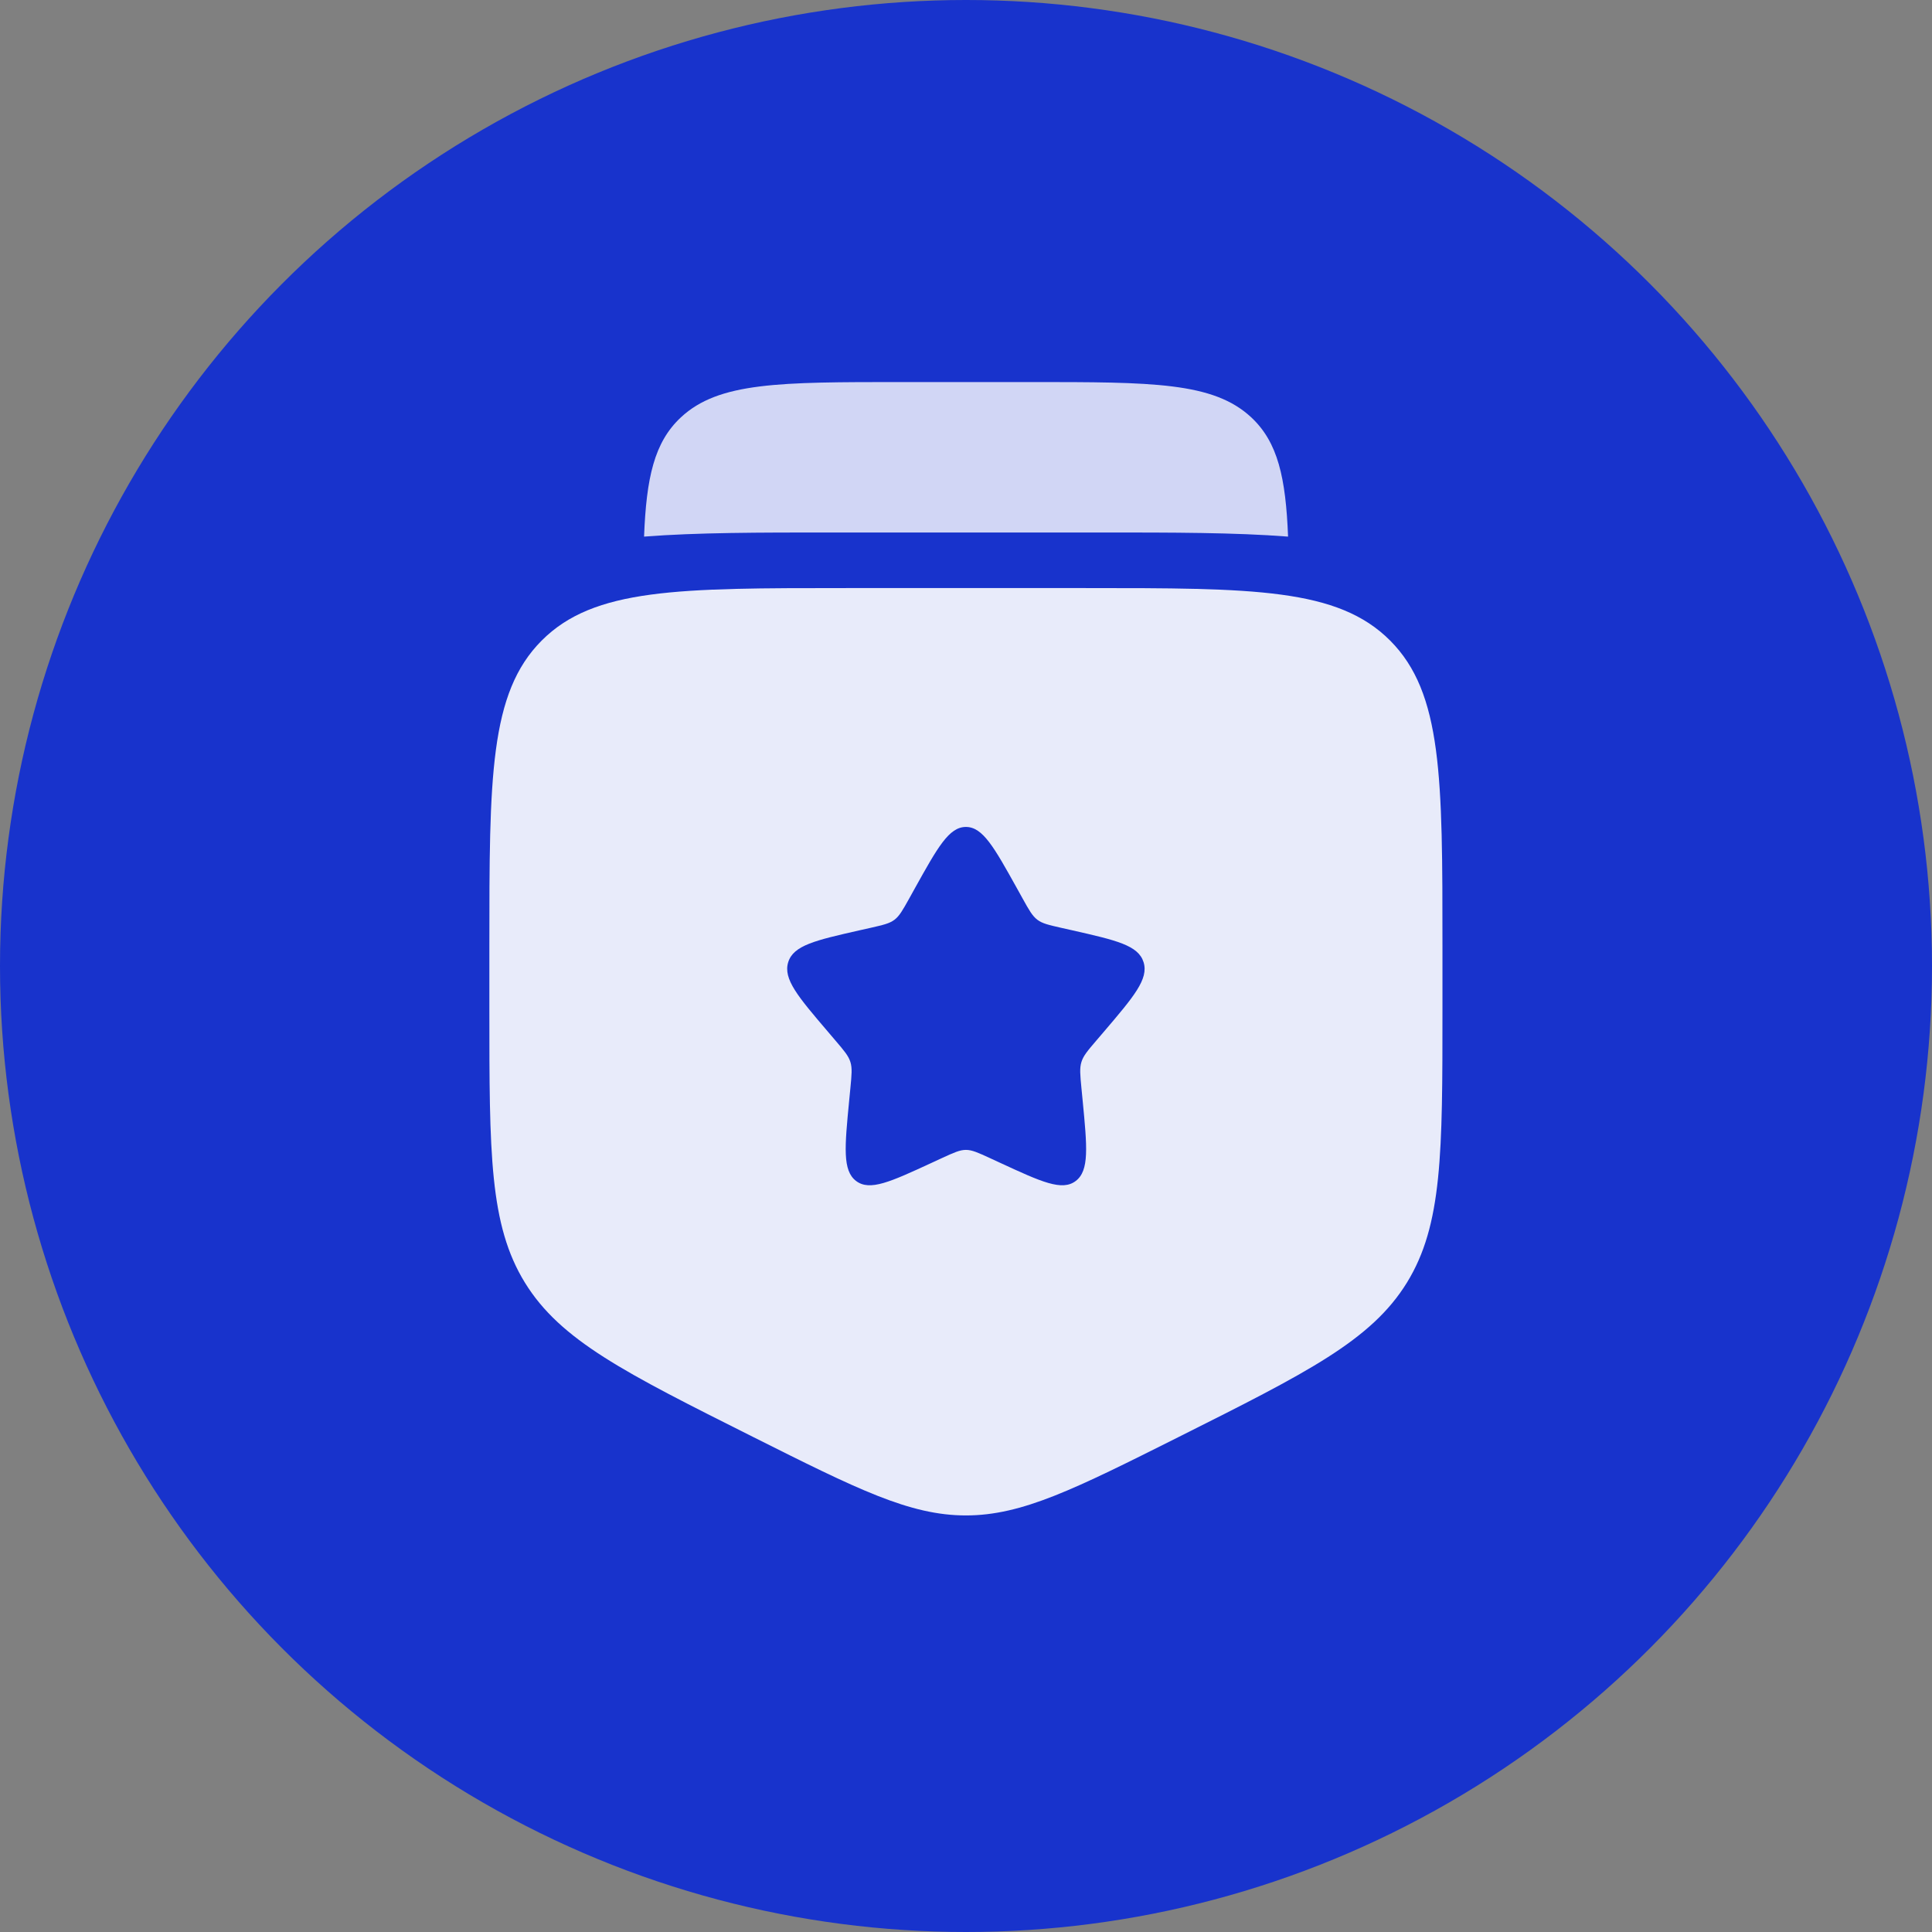
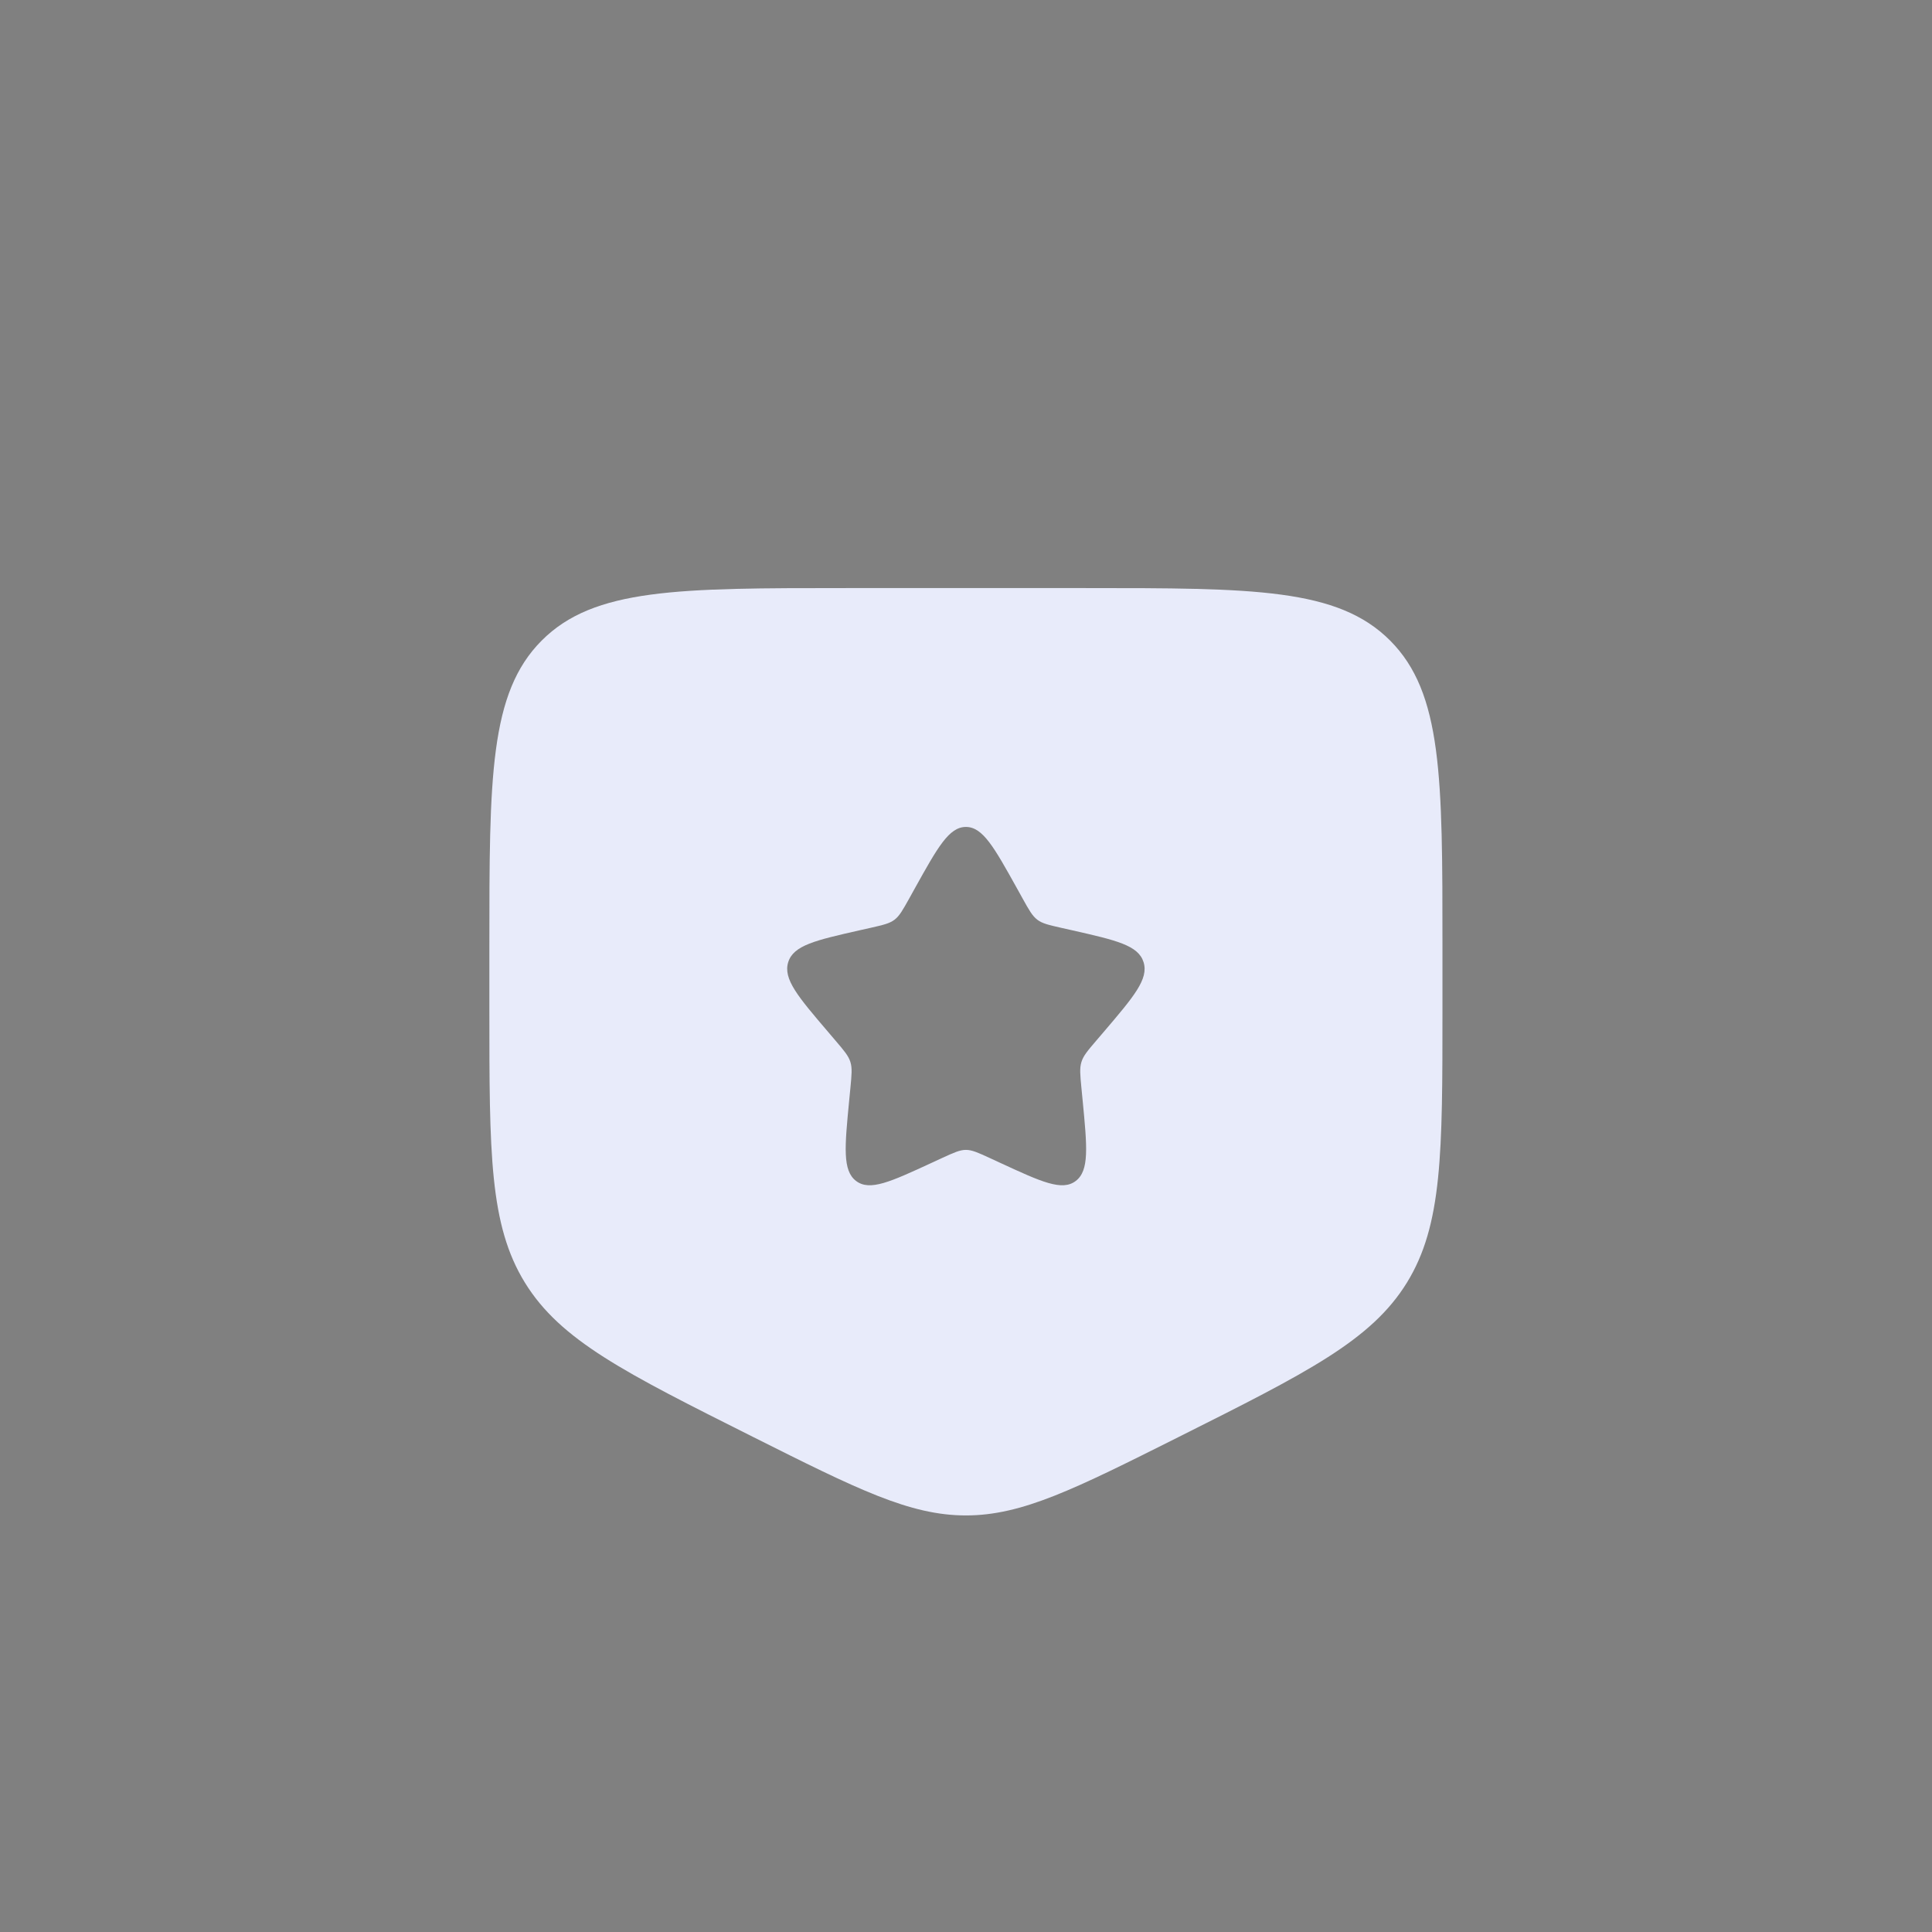
<svg xmlns="http://www.w3.org/2000/svg" width="44" height="44" viewBox="0 0 44 44" fill="none">
  <rect x="0" y="0" width="44" height="44" fill="#808080" stroke="none" />
-   <circle cx="22" cy="22" r="22" fill="#1833CC" />
  <path fill-rule="evenodd" clip-rule="evenodd" d="M19.285 13.393H24.711C28.548 13.393 30.467 13.393 31.659 14.588C32.851 15.783 32.851 17.706 32.851 21.553V22.989C32.851 26.261 32.851 27.897 32.041 29.212C31.23 30.527 29.771 31.258 26.852 32.722C24.47 33.916 23.279 34.513 21.998 34.513C20.717 34.513 19.526 33.916 17.144 32.722C14.225 31.258 12.765 30.527 11.955 29.212C11.145 27.897 11.145 26.261 11.145 22.989V21.553C11.145 17.706 11.145 15.783 12.337 14.588C13.529 13.393 15.447 13.393 19.285 13.393ZM21.998 18.833C21.613 18.833 21.355 19.297 20.839 20.224L20.706 20.464C20.559 20.727 20.486 20.859 20.372 20.946C20.258 21.033 20.115 21.065 19.831 21.13L19.572 21.188C18.571 21.415 18.07 21.529 17.951 21.913C17.832 22.297 18.173 22.697 18.856 23.497L19.032 23.704C19.226 23.931 19.323 24.045 19.367 24.186C19.411 24.326 19.396 24.478 19.367 24.781L19.34 25.058C19.237 26.125 19.185 26.659 19.497 26.896C19.809 27.133 20.277 26.917 21.215 26.484L21.457 26.372C21.724 26.25 21.857 26.188 21.998 26.188C22.139 26.188 22.272 26.25 22.539 26.372L22.781 26.484C23.718 26.917 24.187 27.133 24.499 26.896C24.811 26.659 24.759 26.125 24.656 25.058L24.629 24.781C24.6 24.478 24.585 24.326 24.629 24.186C24.672 24.045 24.769 23.931 24.963 23.704L25.14 23.497C25.822 22.697 26.164 22.297 26.044 21.913C25.925 21.529 25.425 21.415 24.424 21.188L24.165 21.13C23.88 21.065 23.738 21.033 23.624 20.946C23.51 20.859 23.436 20.727 23.29 20.464L23.157 20.224C22.641 19.297 22.383 18.833 21.998 18.833Z" fill="#E8EBFA" />
-   <path d="M20.53 8.701H23.472C26.246 8.701 27.633 8.701 28.495 9.504C29.104 10.071 29.282 10.882 29.335 12.221C28.127 12.127 26.7 12.127 25.089 12.127H18.914C17.303 12.127 15.876 12.127 14.668 12.221C14.72 10.882 14.899 10.071 15.508 9.504C16.37 8.701 17.756 8.701 20.53 8.701Z" fill="#D1D6F5" />
</svg>